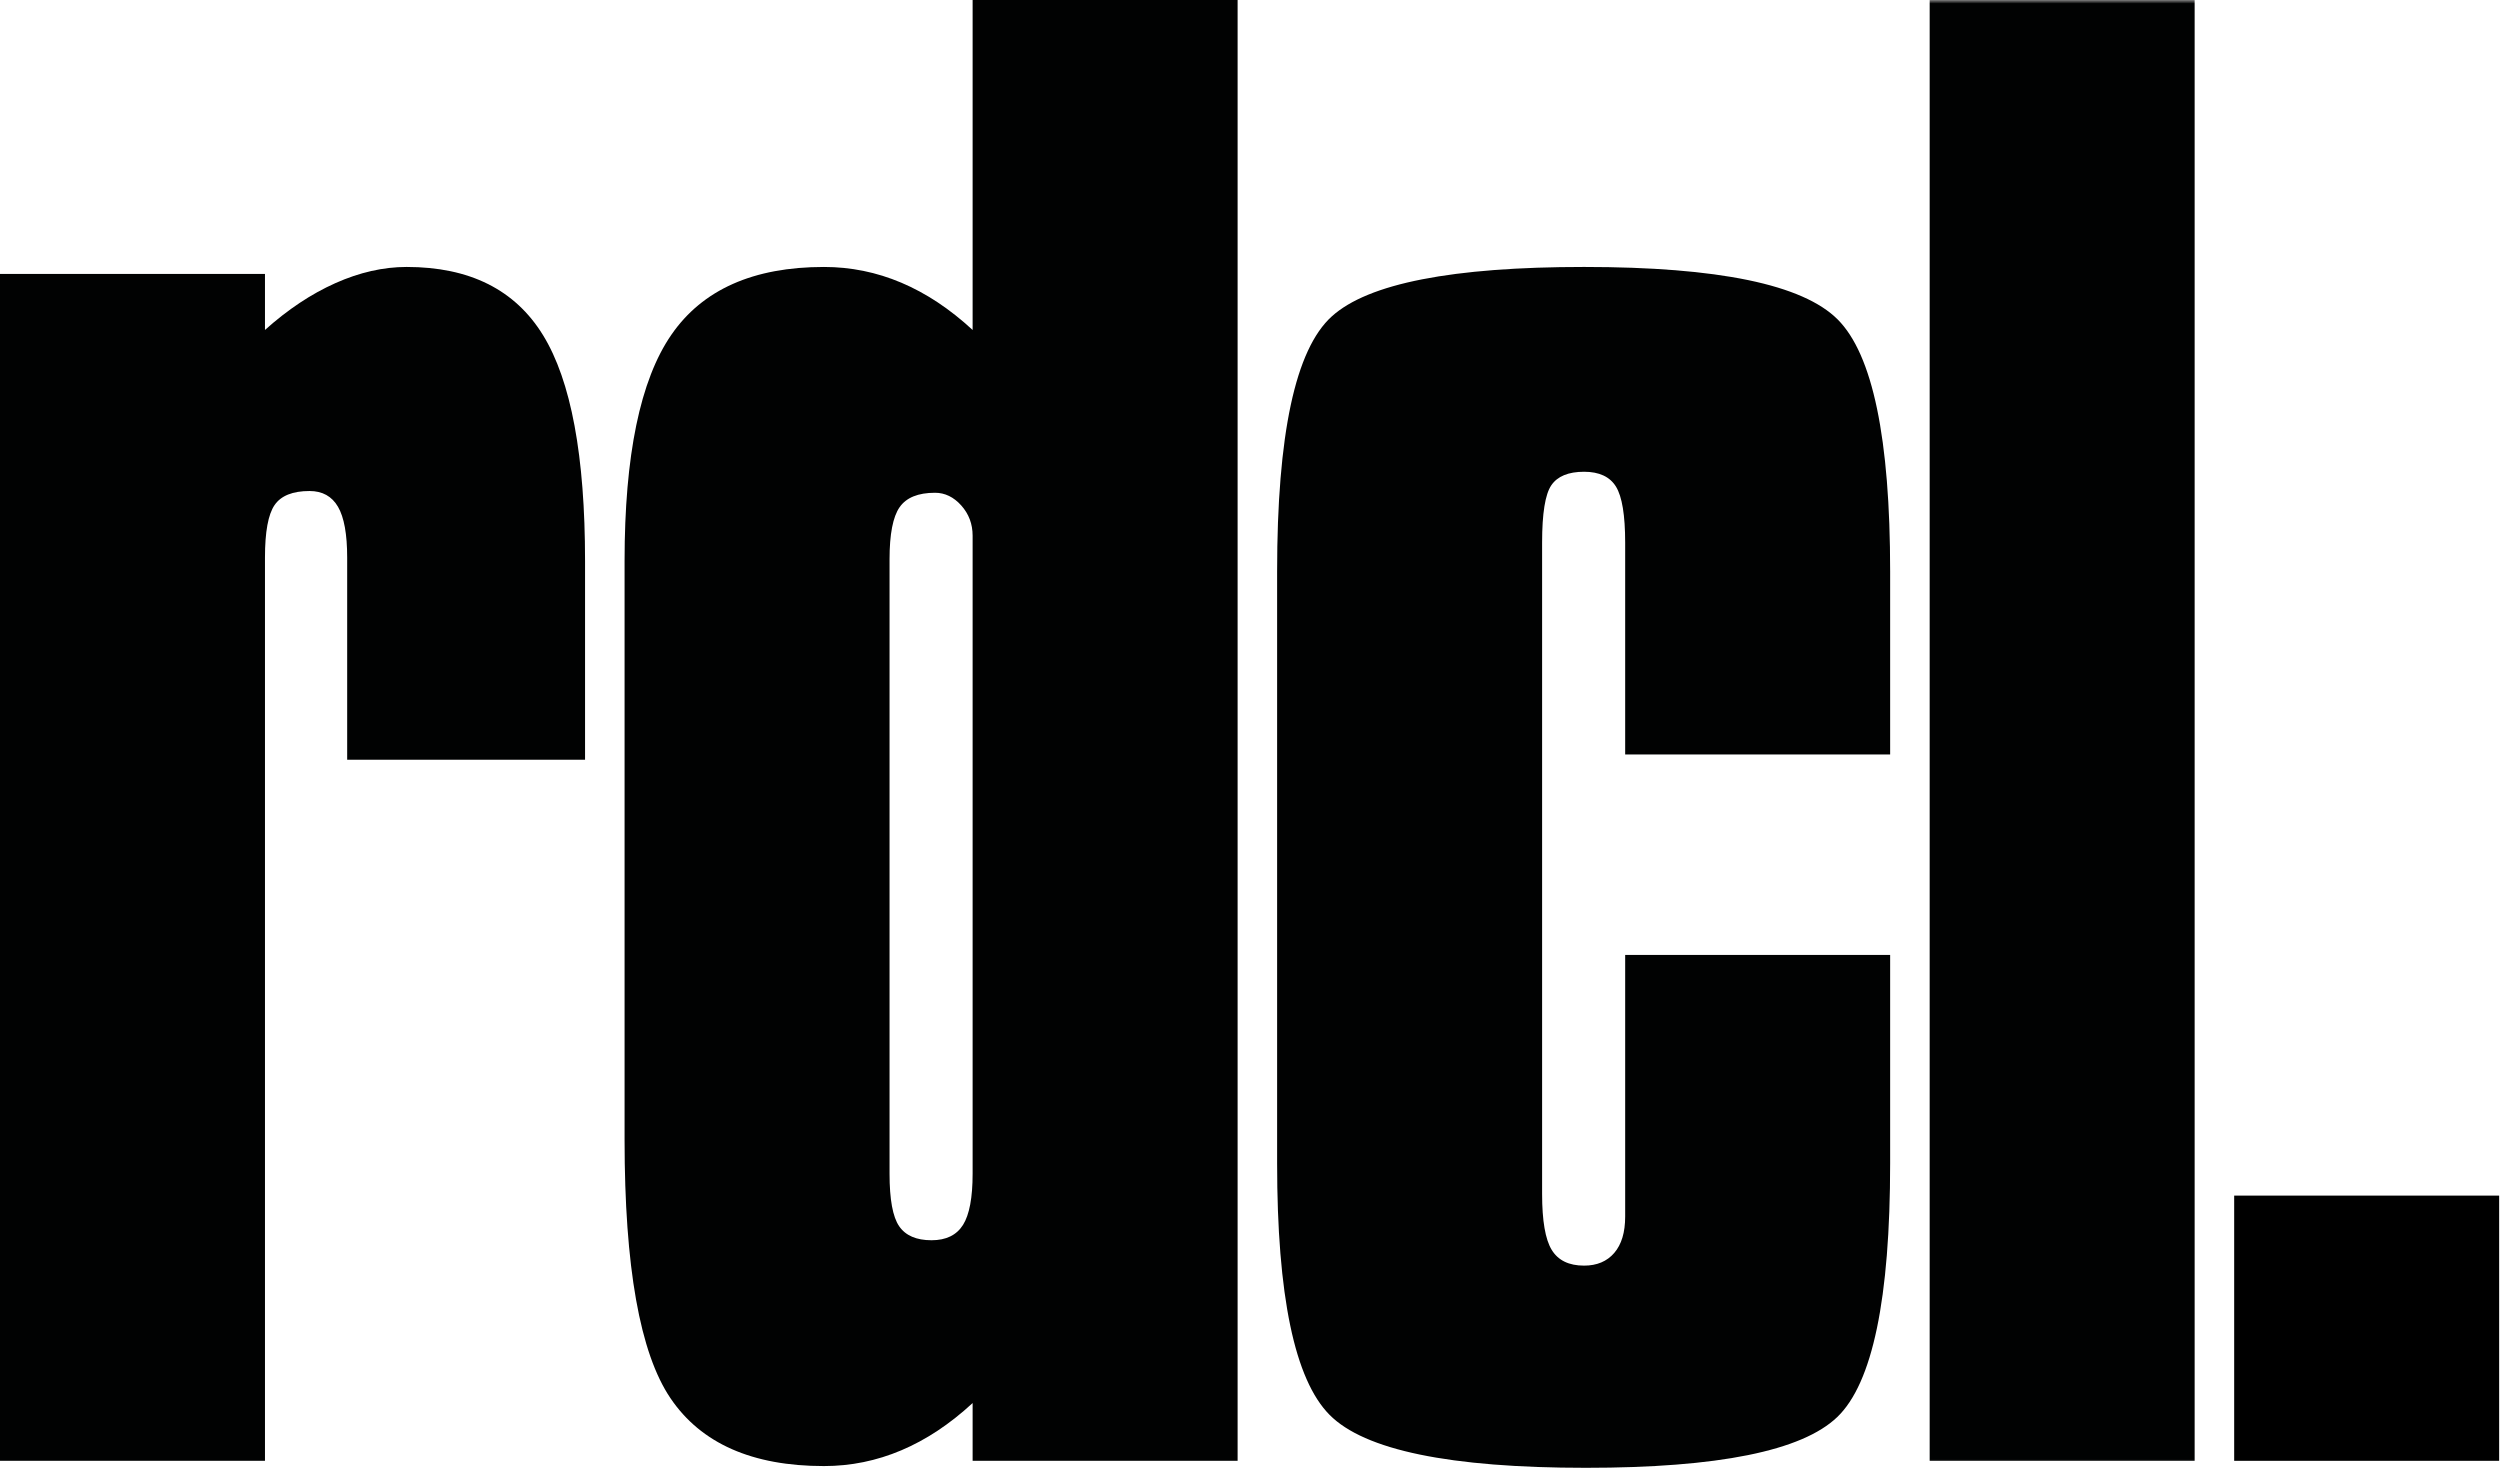
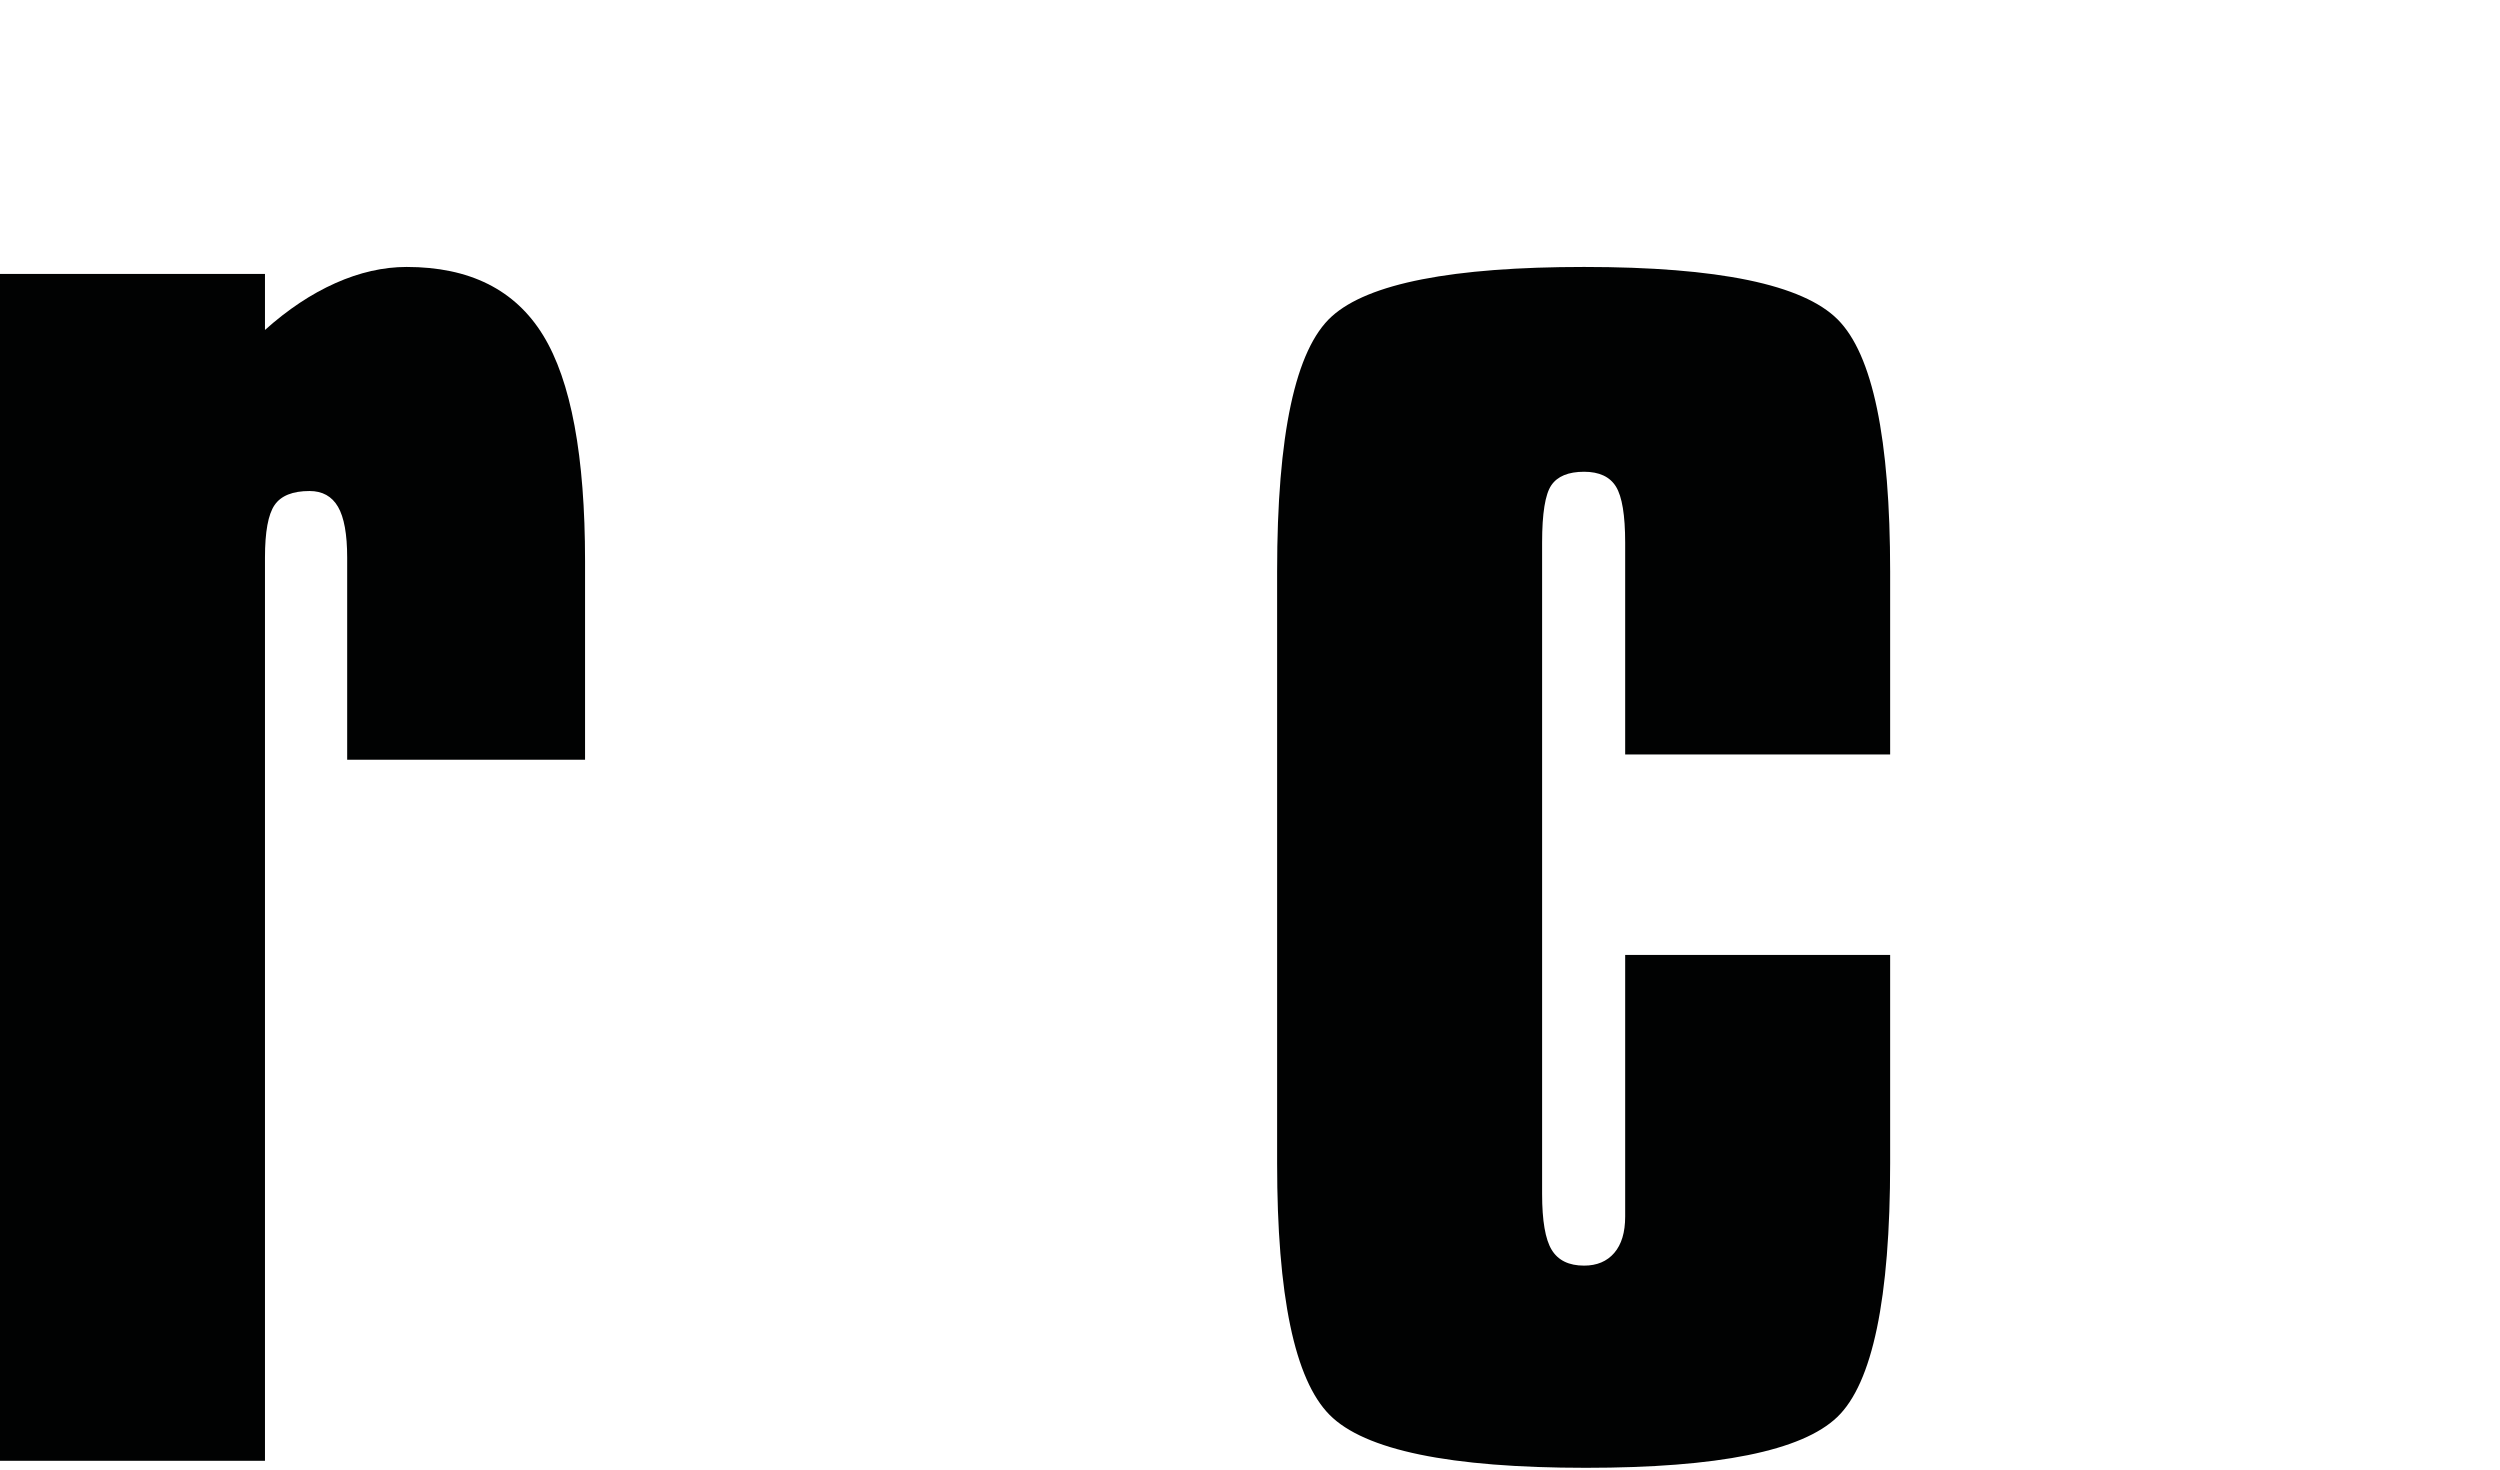
<svg xmlns="http://www.w3.org/2000/svg" width="347" height="204" viewBox="0 0 347 204" fill="none">
  <path fill-rule="evenodd" clip-rule="evenodd" d="M0 202.761V38.025H36.778V45.799C39.935 42.967 43.191 40.8 46.551 39.299C49.907 37.804 53.205 37.053 56.444 37.053C65.183 37.053 71.496 40.212 75.377 46.528C79.263 52.848 81.205 63.295 81.205 77.874V82.609V105.451H48.188V77.386C48.188 74.149 47.764 71.798 46.915 70.341C46.066 68.883 44.748 68.153 42.97 68.153C40.621 68.153 39.005 68.803 38.114 70.098C37.222 71.394 36.778 73.823 36.778 77.386V202.761H0Z" fill="#010202" />
-   <path fill-rule="evenodd" clip-rule="evenodd" d="M123.469 77.63V162.912C123.469 166.477 123.913 168.908 124.804 170.202C125.694 171.499 127.189 172.146 129.295 172.146C131.317 172.146 132.773 171.437 133.665 170.02C134.554 168.605 135 166.235 135 162.912V74.349C135 72.729 134.472 71.332 133.422 70.157C132.37 68.985 131.157 68.396 129.78 68.396C127.433 68.396 125.794 69.065 124.865 70.4C123.934 71.738 123.469 74.148 123.469 77.63ZM171.78 0V202.761H135V194.743C131.844 197.659 128.546 199.846 125.106 201.302C121.667 202.761 118.086 203.49 114.366 203.49C104.413 203.49 97.311 200.352 93.063 194.073C88.815 187.798 86.691 175.834 86.691 158.177V77.873C86.691 63.214 88.854 52.745 93.184 46.468C97.512 40.193 104.573 37.054 114.366 37.054C118.086 37.054 121.667 37.781 125.106 39.239C128.546 40.699 131.844 42.884 135 45.801V0H171.78Z" fill="#010202" />
  <path fill-rule="evenodd" clip-rule="evenodd" d="M225.574 132.542H262.352V161.456C262.352 180.244 259.905 191.991 255.01 196.687C250.112 201.385 238.481 203.732 220.113 203.732C201.255 203.732 189.402 201.284 184.546 196.382C179.692 191.483 177.264 179.842 177.264 161.456V79.33C177.264 60.298 179.793 48.494 184.851 43.917C189.907 39.342 201.58 37.053 219.869 37.053C238.481 37.053 250.216 39.483 255.07 44.341C259.925 49.201 262.352 60.864 262.352 79.33V104.72H225.574V75.32C225.574 71.515 225.148 68.924 224.299 67.546C223.45 66.17 221.973 65.48 219.869 65.48C217.684 65.48 216.168 66.109 215.318 67.364C214.467 68.621 214.044 71.273 214.044 75.32V165.708C214.044 169.433 214.486 172.024 215.378 173.484C216.268 174.94 217.764 175.669 219.869 175.669C221.649 175.669 223.045 175.083 224.058 173.908C225.069 172.734 225.574 171.053 225.574 168.866V165.708V132.542Z" fill="#010202" />
  <mask id="mask0" mask-type="alpha" maskUnits="userSpaceOnUse" x="0" y="0" width="347" height="204">
    <path fill-rule="evenodd" clip-rule="evenodd" d="M0 203.733H346.882V0H0V203.733Z" fill="white" />
  </mask>
  <g mask="url(#mask0)">
-     <path fill-rule="evenodd" clip-rule="evenodd" d="M267.838 202.76H304.616V0H267.838V202.76Z" fill="#010202" />
-   </g>
-   <path fill-rule="evenodd" clip-rule="evenodd" d="M310.104 202.762H346.882V165.95H310.104V202.762Z" fill="black" />
+     </g>
</svg>